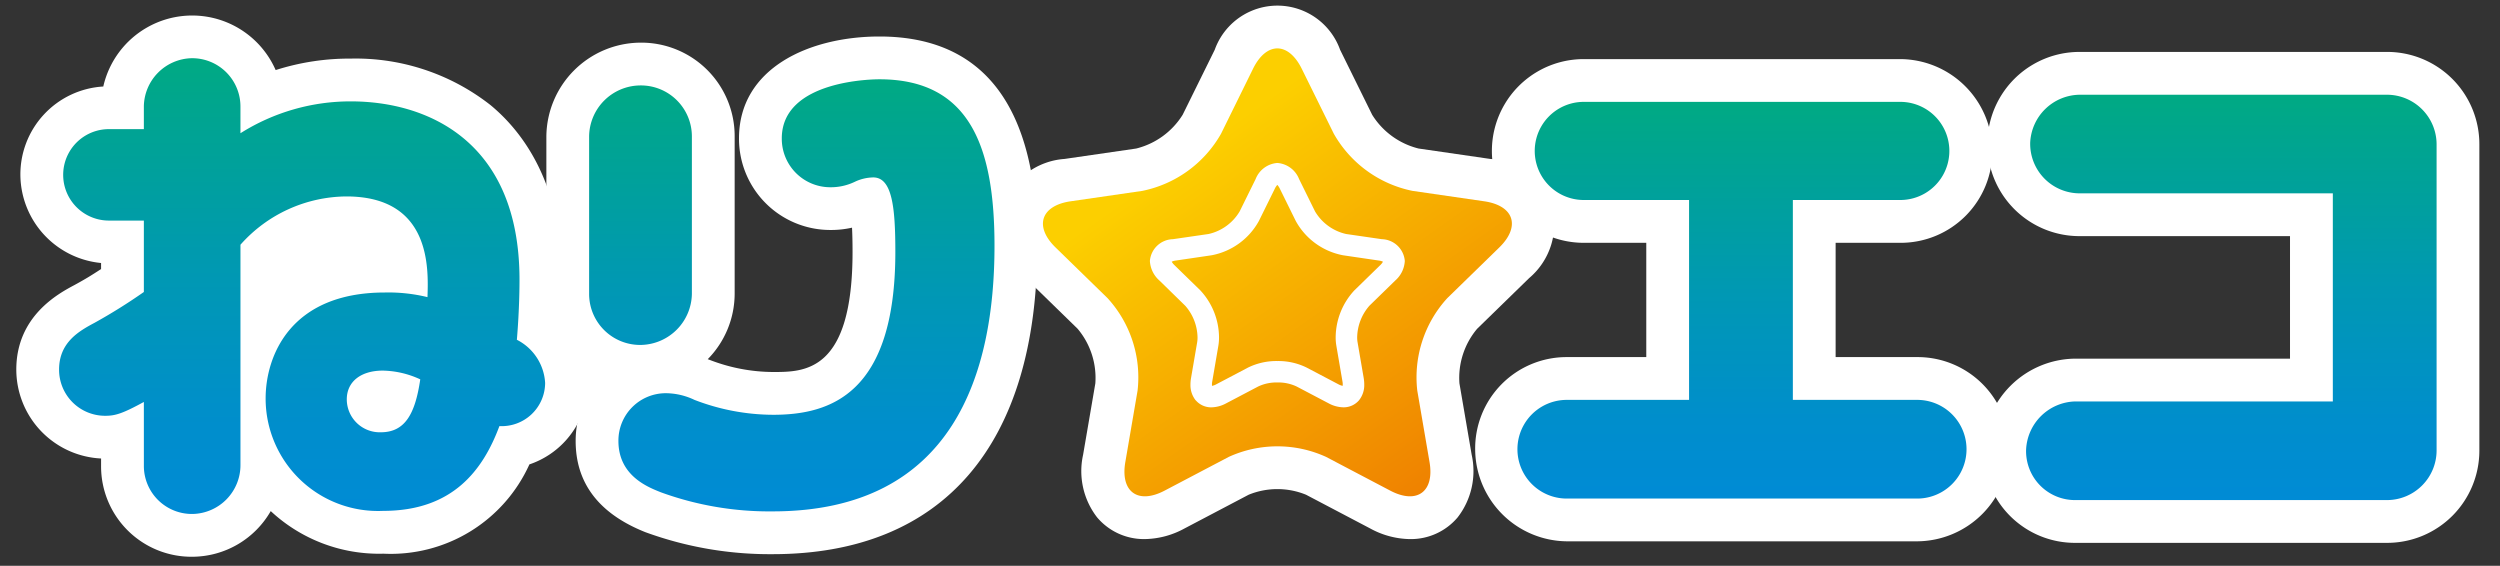
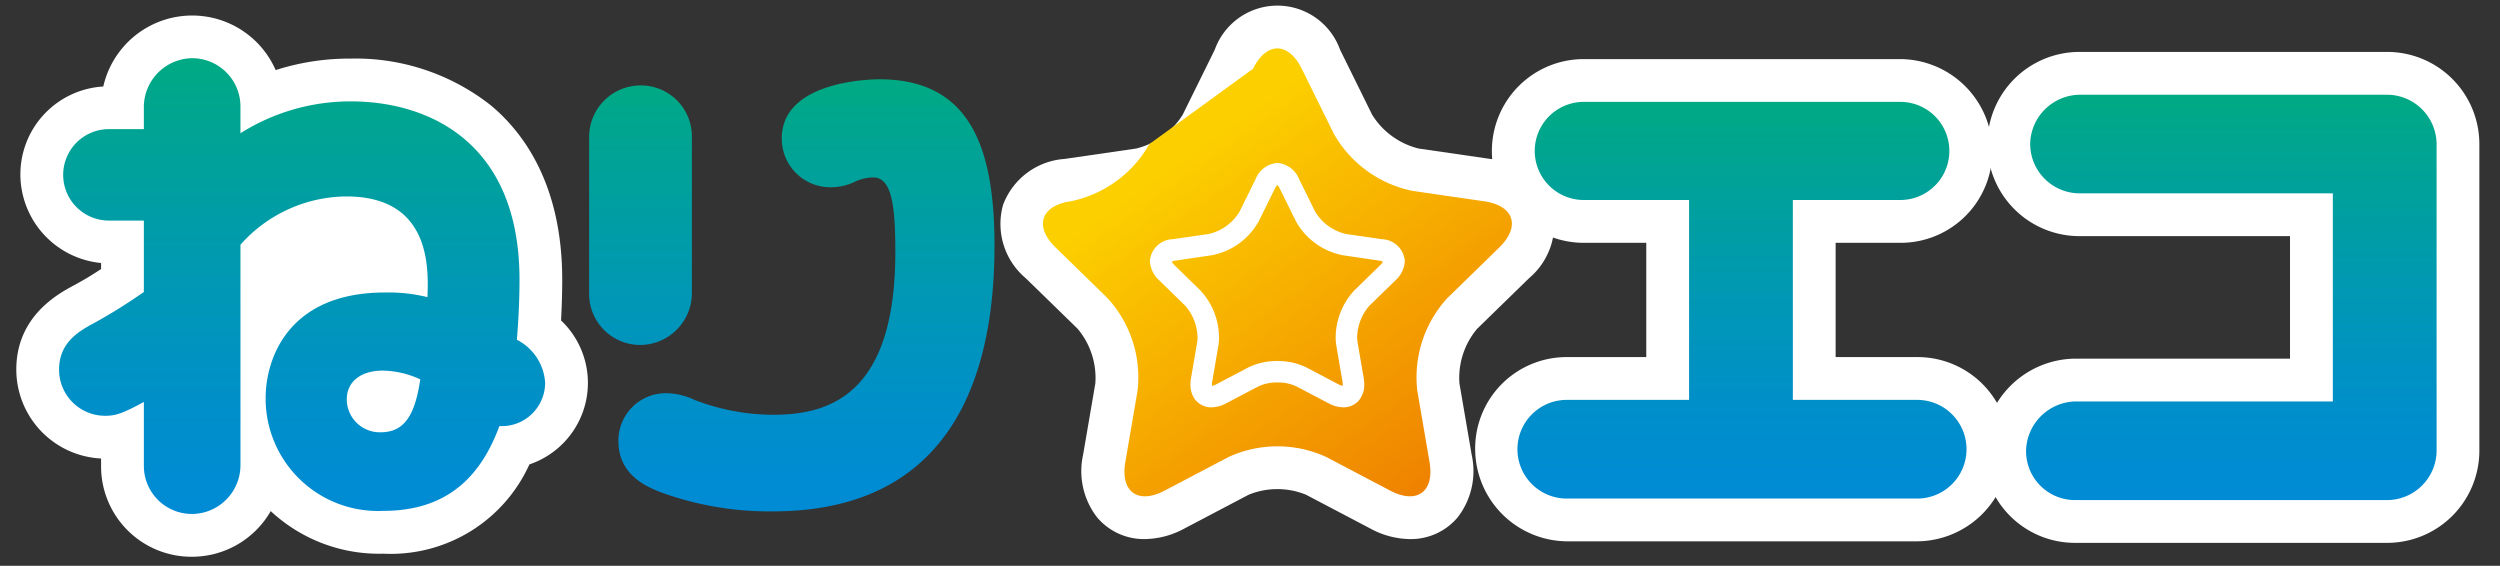
<svg xmlns="http://www.w3.org/2000/svg" xmlns:xlink="http://www.w3.org/1999/xlink" width="190" height="43" viewBox="0 0 190 43">
  <rect x="0" y="0" width="190" height="43" fill="#333333" stroke="none" />
  <defs>
    <style>
      .a {
        fill: #fff;
      }

      .b {
        fill: url(#a);
      }

      .c {
        fill: url(#b);
      }

      .d {
        fill: url(#c);
      }

      .e {
        fill: url(#d);
      }

      .f {
        fill: url(#e);
      }
    </style>
    <linearGradient id="a" x1="22.959" y1="4.425" x2="22.959" y2="39.06" gradientUnits="userSpaceOnUse">
      <stop offset="0" stop-color="#00aa83" />
      <stop offset="0.085" stop-color="#00a68c" />
      <stop offset="0.486" stop-color="#0098b4" />
      <stop offset="0.804" stop-color="#008ecc" />
      <stop offset="1" stop-color="#008bd5" />
    </linearGradient>
    <linearGradient id="b" data-name="名称未設定グラデーション 4" x1="60.177" y1="6.026" x2="60.177" y2="38.865" xlink:href="#a" />
    <linearGradient id="c" x1="132.41" y1="7.744" x2="132.41" y2="37.889" xlink:href="#a" />
    <linearGradient id="d" data-name="名称未設定グラデーション 4" x1="169.581" y1="7.197" x2="169.581" y2="38.006" xlink:href="#a" />
    <linearGradient id="e" data-name="名称未設定グラデーション 5" x1="89.864" y1="12.037" x2="107.825" y2="37.416" gradientUnits="userSpaceOnUse">
      <stop offset="0" stop-color="#fccf00" />
      <stop offset="1" stop-color="#ef8200" />
    </linearGradient>
  </defs>
  <title>logo</title>
  <g>
    <path class="a" d="M107.15,40.971a6.463,6.463,0,0,1-3.013-.807L99.26,37.6a5.771,5.771,0,0,0-4.362,0l-4.877,2.564a6.47,6.47,0,0,1-3.013.806,4.652,4.652,0,0,1-3.624-1.645,5.741,5.741,0,0,1-1.069-4.761l.931-5.43A5.8,5.8,0,0,0,81.9,24.987L77.952,21.14a5.386,5.386,0,0,1-1.72-5.566A5.389,5.389,0,0,1,80.9,12.08l5.453-.792a5.805,5.805,0,0,0,3.529-2.564l2.438-4.941a5.059,5.059,0,0,1,9.527,0l2.438,4.941a5.8,5.8,0,0,0,3.529,2.564l5.452.792a5.386,5.386,0,0,1,4.664,3.494,5.388,5.388,0,0,1-1.72,5.567l-3.946,3.845a5.793,5.793,0,0,0-1.347,4.148l.931,5.431a5.74,5.74,0,0,1-1.07,4.76A4.652,4.652,0,0,1,107.15,40.971Z" />
    <g>
      <path class="a" d="M14.682,42.312a6.869,6.869,0,0,1-7-6.884v-.582a6.775,6.775,0,0,1-6.443-6.758c0-4.067,3.208-5.779,4.416-6.423.765-.418,1.239-.7,2.027-1.219v-.458A6.781,6.781,0,0,1,1.55,13.367a6.693,6.693,0,0,1,6.3-6.792,6.927,6.927,0,0,1,13.1-1.249,18.431,18.431,0,0,1,5.717-.873A16.606,16.606,0,0,1,37.284,7.991c2.484,2.056,5.445,6.025,5.445,13.263,0,.623-.014,1.719-.089,3.1a6.539,6.539,0,0,1-2.406,10.941,11.561,11.561,0,0,1-11.1,6.785,12.069,12.069,0,0,1-8.558-3.237A6.9,6.9,0,0,1,14.682,42.312Z" />
      <path class="b" d="M10.933,30.548C9.293,31.446,8.746,31.6,8,31.6A3.5,3.5,0,0,1,4.49,28.088c0-2.07,1.523-2.929,2.694-3.554a41.772,41.772,0,0,0,3.749-2.343V16.764H8.277a3.475,3.475,0,1,1,0-6.95h2.656V8.056a3.722,3.722,0,0,1,3.592-3.631,3.668,3.668,0,0,1,3.749,3.709v1.992a15.663,15.663,0,0,1,8.4-2.421c5.7,0,12.808,2.928,12.808,13.549,0,.352,0,2.187-.2,4.569a3.923,3.923,0,0,1,2.148,3.28,3.3,3.3,0,0,1-3.475,3.28c-1.25,3.358-3.554,6.443-8.825,6.443a8.543,8.543,0,0,1-8.942-8.552c0-3.163,1.835-8.044,9.059-8.044a12.521,12.521,0,0,1,3.241.352c.078-2.187.273-7.653-6.169-7.653a10.864,10.864,0,0,0-8.044,3.67V35.351a3.711,3.711,0,0,1-3.593,3.709,3.65,3.65,0,0,1-3.748-3.632ZM29.09,28.166c-1.64,0-2.734.82-2.734,2.187a2.507,2.507,0,0,0,2.578,2.5c1.835,0,2.616-1.367,3.006-4.022A7.053,7.053,0,0,0,29.09,28.166Z" />
-       <path class="a" d="M58.713,42.117a27.557,27.557,0,0,1-9.6-1.648l-.078-.029c-3.523-1.406-5.285-3.729-5.285-6.925a7.036,7.036,0,0,1,.492-2.605c.319-.8-1.06-1.189-.484-1.8-.841-.393.254-1.272-.363-1.938a7.039,7.039,0,0,1-1.871-4.824V10.36A7.194,7.194,0,0,1,48.6,3.242a7.1,7.1,0,0,1,7.234,7.118V22.347a7.112,7.112,0,0,1-2.045,4.95l.141.053a13.509,13.509,0,0,0,4.822.922c2.406,0,6.042,0,6.042-9.127,0-.768-.016-1.37-.04-1.842a7.287,7.287,0,0,1-1.707.175,6.937,6.937,0,0,1-6.883-6.962c0-5.348,5.359-7.742,10.671-7.742,7.962,0,12,5.35,12,15.9C78.834,33.792,71.688,42.117,58.713,42.117Z" />
      <path class="c" d="M44.773,10.36A3.919,3.919,0,0,1,48.6,6.494a3.876,3.876,0,0,1,3.983,3.866V22.348a3.947,3.947,0,0,1-3.827,3.866,3.877,3.877,0,0,1-3.983-3.866Zm14.643.156c0-4.49,7.145-4.49,7.419-4.49,6.95,0,8.747,5.271,8.747,12.651,0,9.567-3.046,20.188-16.869,20.188A24.079,24.079,0,0,1,50.24,37.42C49.263,37.03,47,36.17,47,33.515a3.6,3.6,0,0,1,3.631-3.631,5.117,5.117,0,0,1,2.148.507,16.749,16.749,0,0,0,5.974,1.133c4.334,0,9.293-1.562,9.293-12.378,0-3.358-.234-5.662-1.679-5.662A3.381,3.381,0,0,0,65,13.8a4.194,4.194,0,0,1-1.953.43A3.685,3.685,0,0,1,59.416,10.516Z" />
      <path class="a" d="M119.075,41.14a7.035,7.035,0,0,1-6.961-6.922,6.947,6.947,0,0,1,6.961-7.079h6.042V18.454h-4.753a6.981,6.981,0,1,1,0-13.962h24.053a7.036,7.036,0,0,1,7,6.883,6.965,6.965,0,0,1-7,7.079h-4.909v8.685h6.2a6.971,6.971,0,0,1,7,6.923,7.048,7.048,0,0,1-7,7.078Z" />
      <path class="d" d="M136.257,15.2V30.391h9.449a3.749,3.749,0,1,1,0,7.5H119.075a3.749,3.749,0,0,1,0-7.5h9.294V15.2h-8a3.729,3.729,0,1,1,0-7.458h24.053a3.729,3.729,0,1,1,0,7.458Z" />
      <path class="a" d="M157.731,41.257a6.965,6.965,0,0,1-7-7.078,7.055,7.055,0,0,1,7-6.922h16.31V17.946h-16a7,7,0,1,1,0-14h23.39a7.008,7.008,0,0,1,7,7V34.257a7.008,7.008,0,0,1-7,7Z" />
      <path class="e" d="M158.043,14.694a3.766,3.766,0,0,1-3.749-3.826A3.814,3.814,0,0,1,158.043,7.2h23.389a3.776,3.776,0,0,1,3.749,3.749V34.257a3.775,3.775,0,0,1-3.749,3.749h-23.7a3.719,3.719,0,0,1-3.749-3.827,3.84,3.84,0,0,1,3.749-3.67h19.563V14.694Z" />
    </g>
-     <path class="f" d="M95.232,5.223c1.016-2.059,2.678-2.059,3.7,0l2.438,4.941a8.919,8.919,0,0,0,5.977,4.342l5.453.792c2.271.331,2.785,1.912,1.141,3.514l-3.946,3.846a8.915,8.915,0,0,0-2.282,7.026l.931,5.431c.388,2.262-.957,3.239-2.989,2.171l-4.877-2.564a8.918,8.918,0,0,0-7.388,0l-4.877,2.564c-2.032,1.068-3.377.091-2.988-2.171l.931-5.431a8.916,8.916,0,0,0-2.283-7.026l-3.946-3.846c-1.644-1.6-1.13-3.183,1.142-3.514l5.452-.792a8.919,8.919,0,0,0,5.978-4.342Z" />
+     <path class="f" d="M95.232,5.223c1.016-2.059,2.678-2.059,3.7,0l2.438,4.941a8.919,8.919,0,0,0,5.977,4.342l5.453.792c2.271.331,2.785,1.912,1.141,3.514l-3.946,3.846a8.915,8.915,0,0,0-2.282,7.026l.931,5.431c.388,2.262-.957,3.239-2.989,2.171l-4.877-2.564a8.918,8.918,0,0,0-7.388,0l-4.877,2.564c-2.032,1.068-3.377.091-2.988-2.171l.931-5.431a8.916,8.916,0,0,0-2.283-7.026l-3.946-3.846c-1.644-1.6-1.13-3.183,1.142-3.514a8.919,8.919,0,0,0,5.978-4.342Z" />
    <path class="a" d="M90.875,30.43a1.857,1.857,0,0,1-.4-1.214h0a2.855,2.855,0,0,1,.046-.5h0l.463-2.7a2.163,2.163,0,0,0,.029-.368h0a3.743,3.743,0,0,0-.93-2.406h0L88.117,21.32a2.125,2.125,0,0,1-.725-1.488h0a1.8,1.8,0,0,1,1.748-1.654h0l2.713-.394a3.686,3.686,0,0,0,2.36-1.715h0l1.214-2.459a1.929,1.929,0,0,1,1.651-1.225h0a1.931,1.931,0,0,1,1.653,1.225h0l1.213,2.459a3.691,3.691,0,0,0,2.36,1.715h0l2.714.394a1.8,1.8,0,0,1,1.747,1.654h0a2.124,2.124,0,0,1-.726,1.488h0l-1.963,1.914a3.754,3.754,0,0,0-.931,2.406h0a2.076,2.076,0,0,0,.03.37h0l.463,2.7a2.992,2.992,0,0,1,.045.5h0a1.844,1.844,0,0,1-.4,1.214h0a1.533,1.533,0,0,1-1.19.532h0a2.446,2.446,0,0,1-1.125-.307h0l-2.427-1.276a3.271,3.271,0,0,0-1.46-.306h0a3.259,3.259,0,0,0-1.458.306h0l-2.427,1.276a2.441,2.441,0,0,1-1.127.309h-.024a1.542,1.542,0,0,1-1.167-.534ZM89.052,19.891a1.1,1.1,0,0,0,.206.26h0l1.964,1.914a5.292,5.292,0,0,1,1.424,3.577h0a3.847,3.847,0,0,1-.052.643h0l-.464,2.709a1.259,1.259,0,0,0-.022.222h0a.929.929,0,0,0,.007.109h0a1.08,1.08,0,0,0,.318-.117h0l2.425-1.276a4.877,4.877,0,0,1,2.22-.493h0a4.871,4.871,0,0,1,2.22.493h0l2.426,1.276a1.1,1.1,0,0,0,.317.116h0a.736.736,0,0,0,.008-.108h0a1.284,1.284,0,0,0-.022-.227h0l-.462-2.7a3.671,3.671,0,0,1-.054-.65h0a5.285,5.285,0,0,1,1.425-3.575h0l1.963-1.913a1.111,1.111,0,0,0,.206-.261h0l0,0h0a1.026,1.026,0,0,0-.324-.09h0l-2.715-.4a5.2,5.2,0,0,1-3.589-2.607h0l-1.212-2.46a1.116,1.116,0,0,0-.177-.269h0l-.012-.012h0a1.083,1.083,0,0,0-.186.28h0l-1.214,2.461a5.2,5.2,0,0,1-3.59,2.607h0l-2.715.4a1.045,1.045,0,0,0-.324.09h0l0,0Z" />
  </g>
</svg>